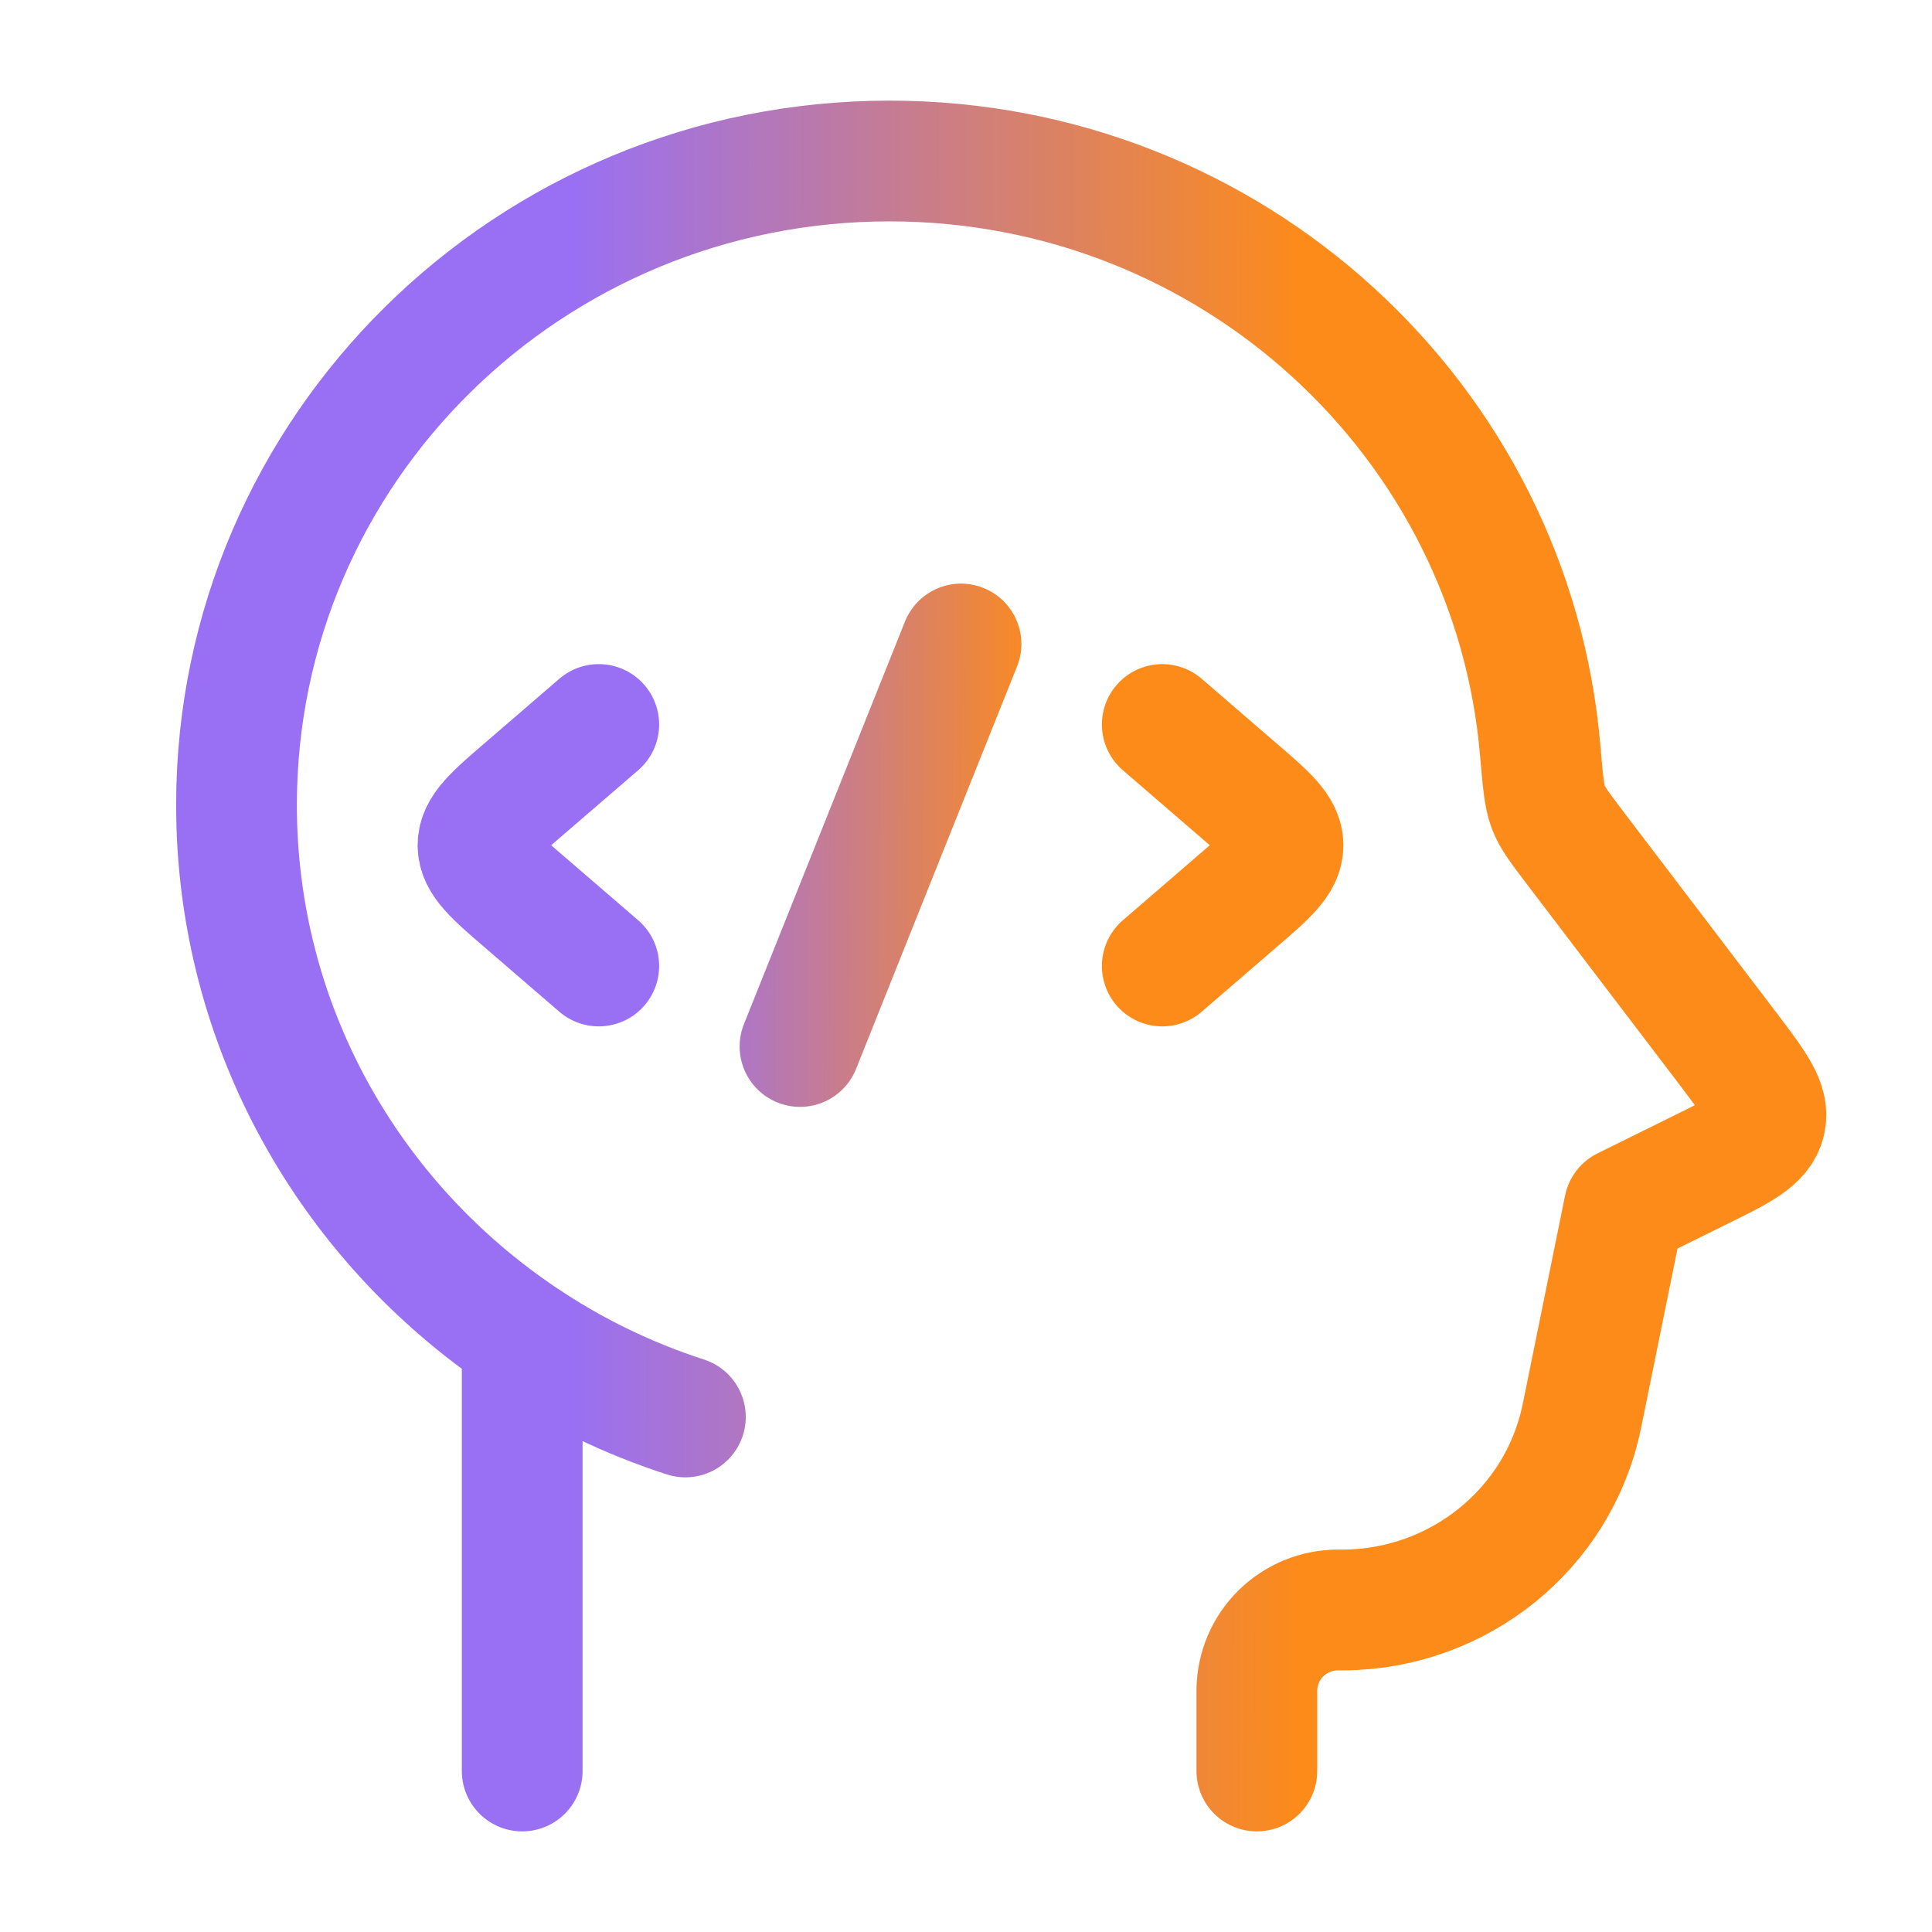
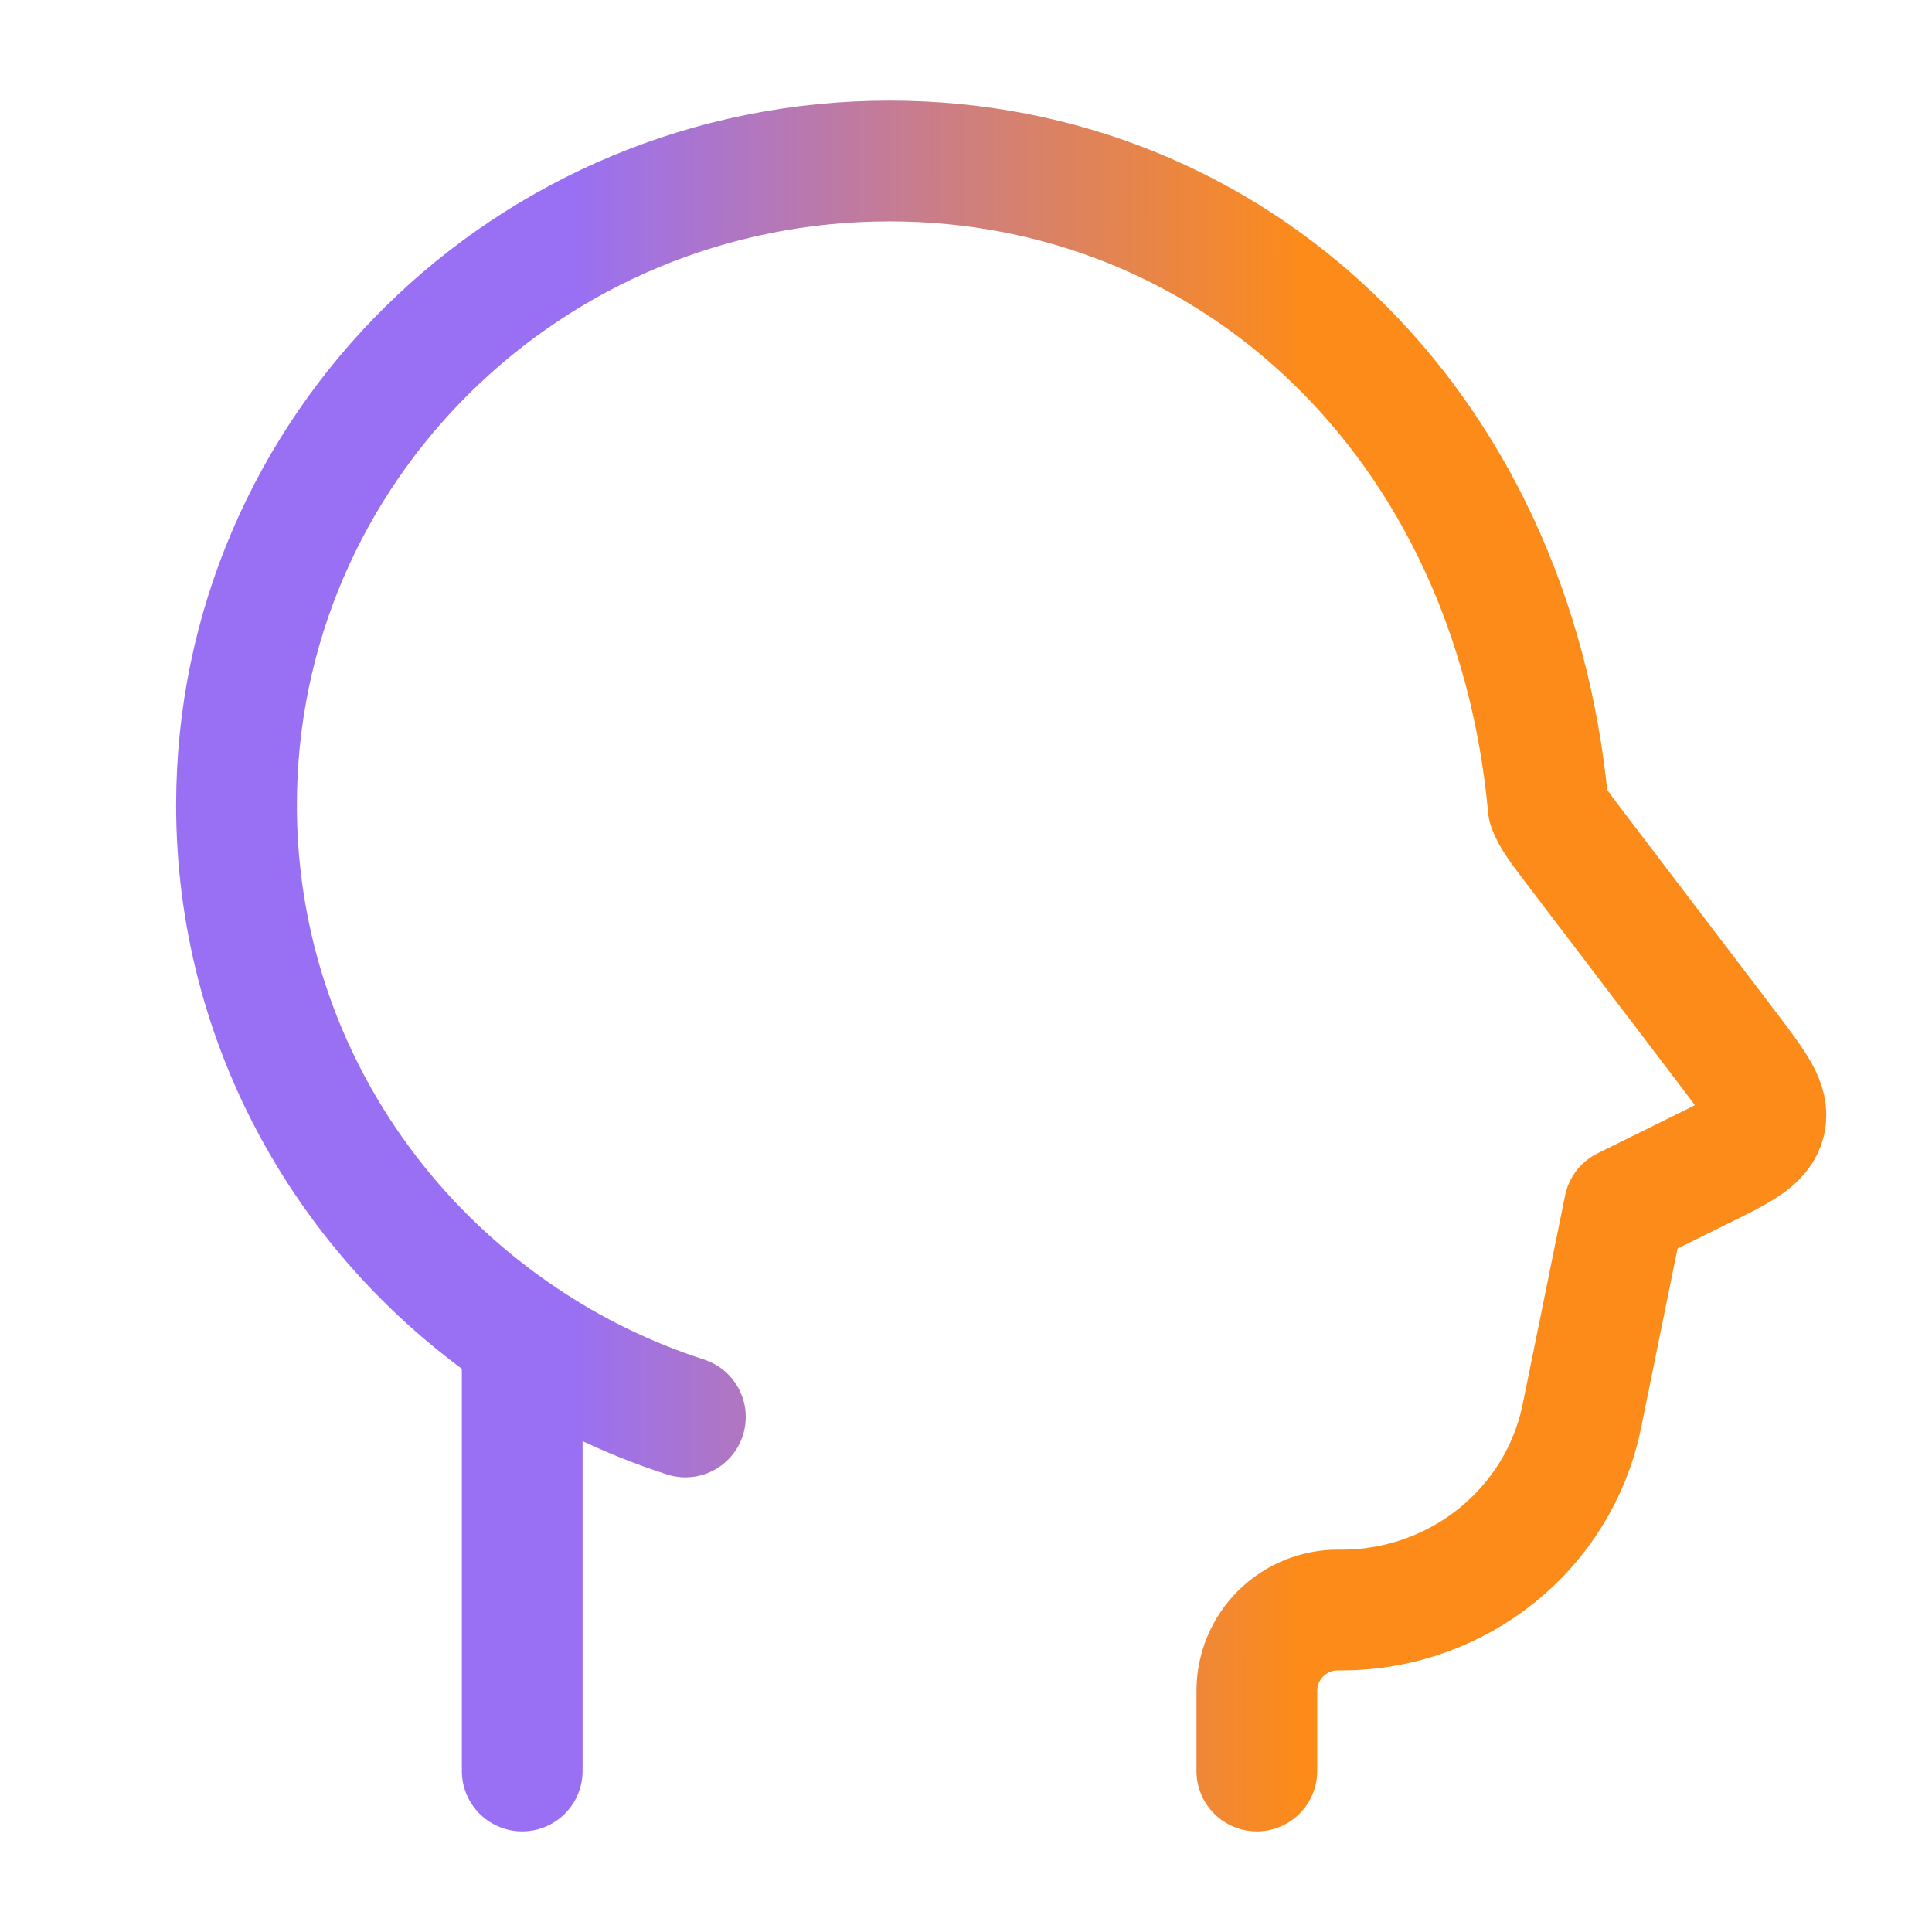
<svg xmlns="http://www.w3.org/2000/svg" width="24" height="24" viewBox="0 0 24 24" fill="none">
-   <path d="M15.613 22V20.991C15.617 20.727 15.724 20.475 15.912 20.29C16.1 20.105 16.354 20 16.617 20H16.692C18.125 19.988 19.355 18.994 19.646 17.612L19.657 17.56L20.177 15L21.116 14.536C21.622 14.288 21.872 14.163 21.927 13.936C21.982 13.708 21.812 13.486 21.476 13.041L19.567 10.533C19.378 10.283 19.282 10.159 19.233 10.027C19.183 9.895 19.166 9.707 19.134 9.334C18.791 5.227 15.303 2 11.05 2C6.569 2 2.938 5.582 2.938 10C2.938 12.75 4.345 15.175 6.487 16.615M6.487 16.615V22M6.487 16.615C7.113 17.038 7.796 17.37 8.514 17.602" stroke="url(#paint0_linear_8793_1958)" stroke-width="1.5" stroke-linecap="round" stroke-linejoin="round" />
-   <path d="M14.438 9L15.357 9.793C15.745 10.126 15.938 10.293 15.938 10.5C15.938 10.707 15.745 10.874 15.357 11.207L14.438 12M7.438 9L6.518 9.793C6.13 10.126 5.938 10.293 5.938 10.5C5.938 10.707 6.13 10.874 6.518 11.207L7.438 12M11.938 8L9.938 13" stroke="url(#paint1_linear_8793_1958)" stroke-width="1.5" stroke-linecap="round" stroke-linejoin="round" />
+   <path d="M15.613 22V20.991C15.617 20.727 15.724 20.475 15.912 20.29C16.1 20.105 16.354 20 16.617 20H16.692C18.125 19.988 19.355 18.994 19.646 17.612L19.657 17.56L20.177 15L21.116 14.536C21.622 14.288 21.872 14.163 21.927 13.936C21.982 13.708 21.812 13.486 21.476 13.041L19.567 10.533C19.378 10.283 19.282 10.159 19.233 10.027C18.791 5.227 15.303 2 11.05 2C6.569 2 2.938 5.582 2.938 10C2.938 12.75 4.345 15.175 6.487 16.615M6.487 16.615V22M6.487 16.615C7.113 17.038 7.796 17.37 8.514 17.602" stroke="url(#paint0_linear_8793_1958)" stroke-width="1.5" stroke-linecap="round" stroke-linejoin="round" />
  <defs>
    <linearGradient id="paint0_linear_8793_1958" x1="15.033" y1="762.014" x2="5.949" y2="762" gradientUnits="userSpaceOnUse">
      <stop stop-color="#FD8B19" />
      <stop offset="1" stop-color="#9970F4" />
    </linearGradient>
    <linearGradient id="paint1_linear_8793_1958" x1="12.304" y1="198.004" x2="7.523" y2="197.987" gradientUnits="userSpaceOnUse">
      <stop stop-color="#FD8B19" />
      <stop offset="1" stop-color="#9970F4" />
    </linearGradient>
  </defs>
</svg>